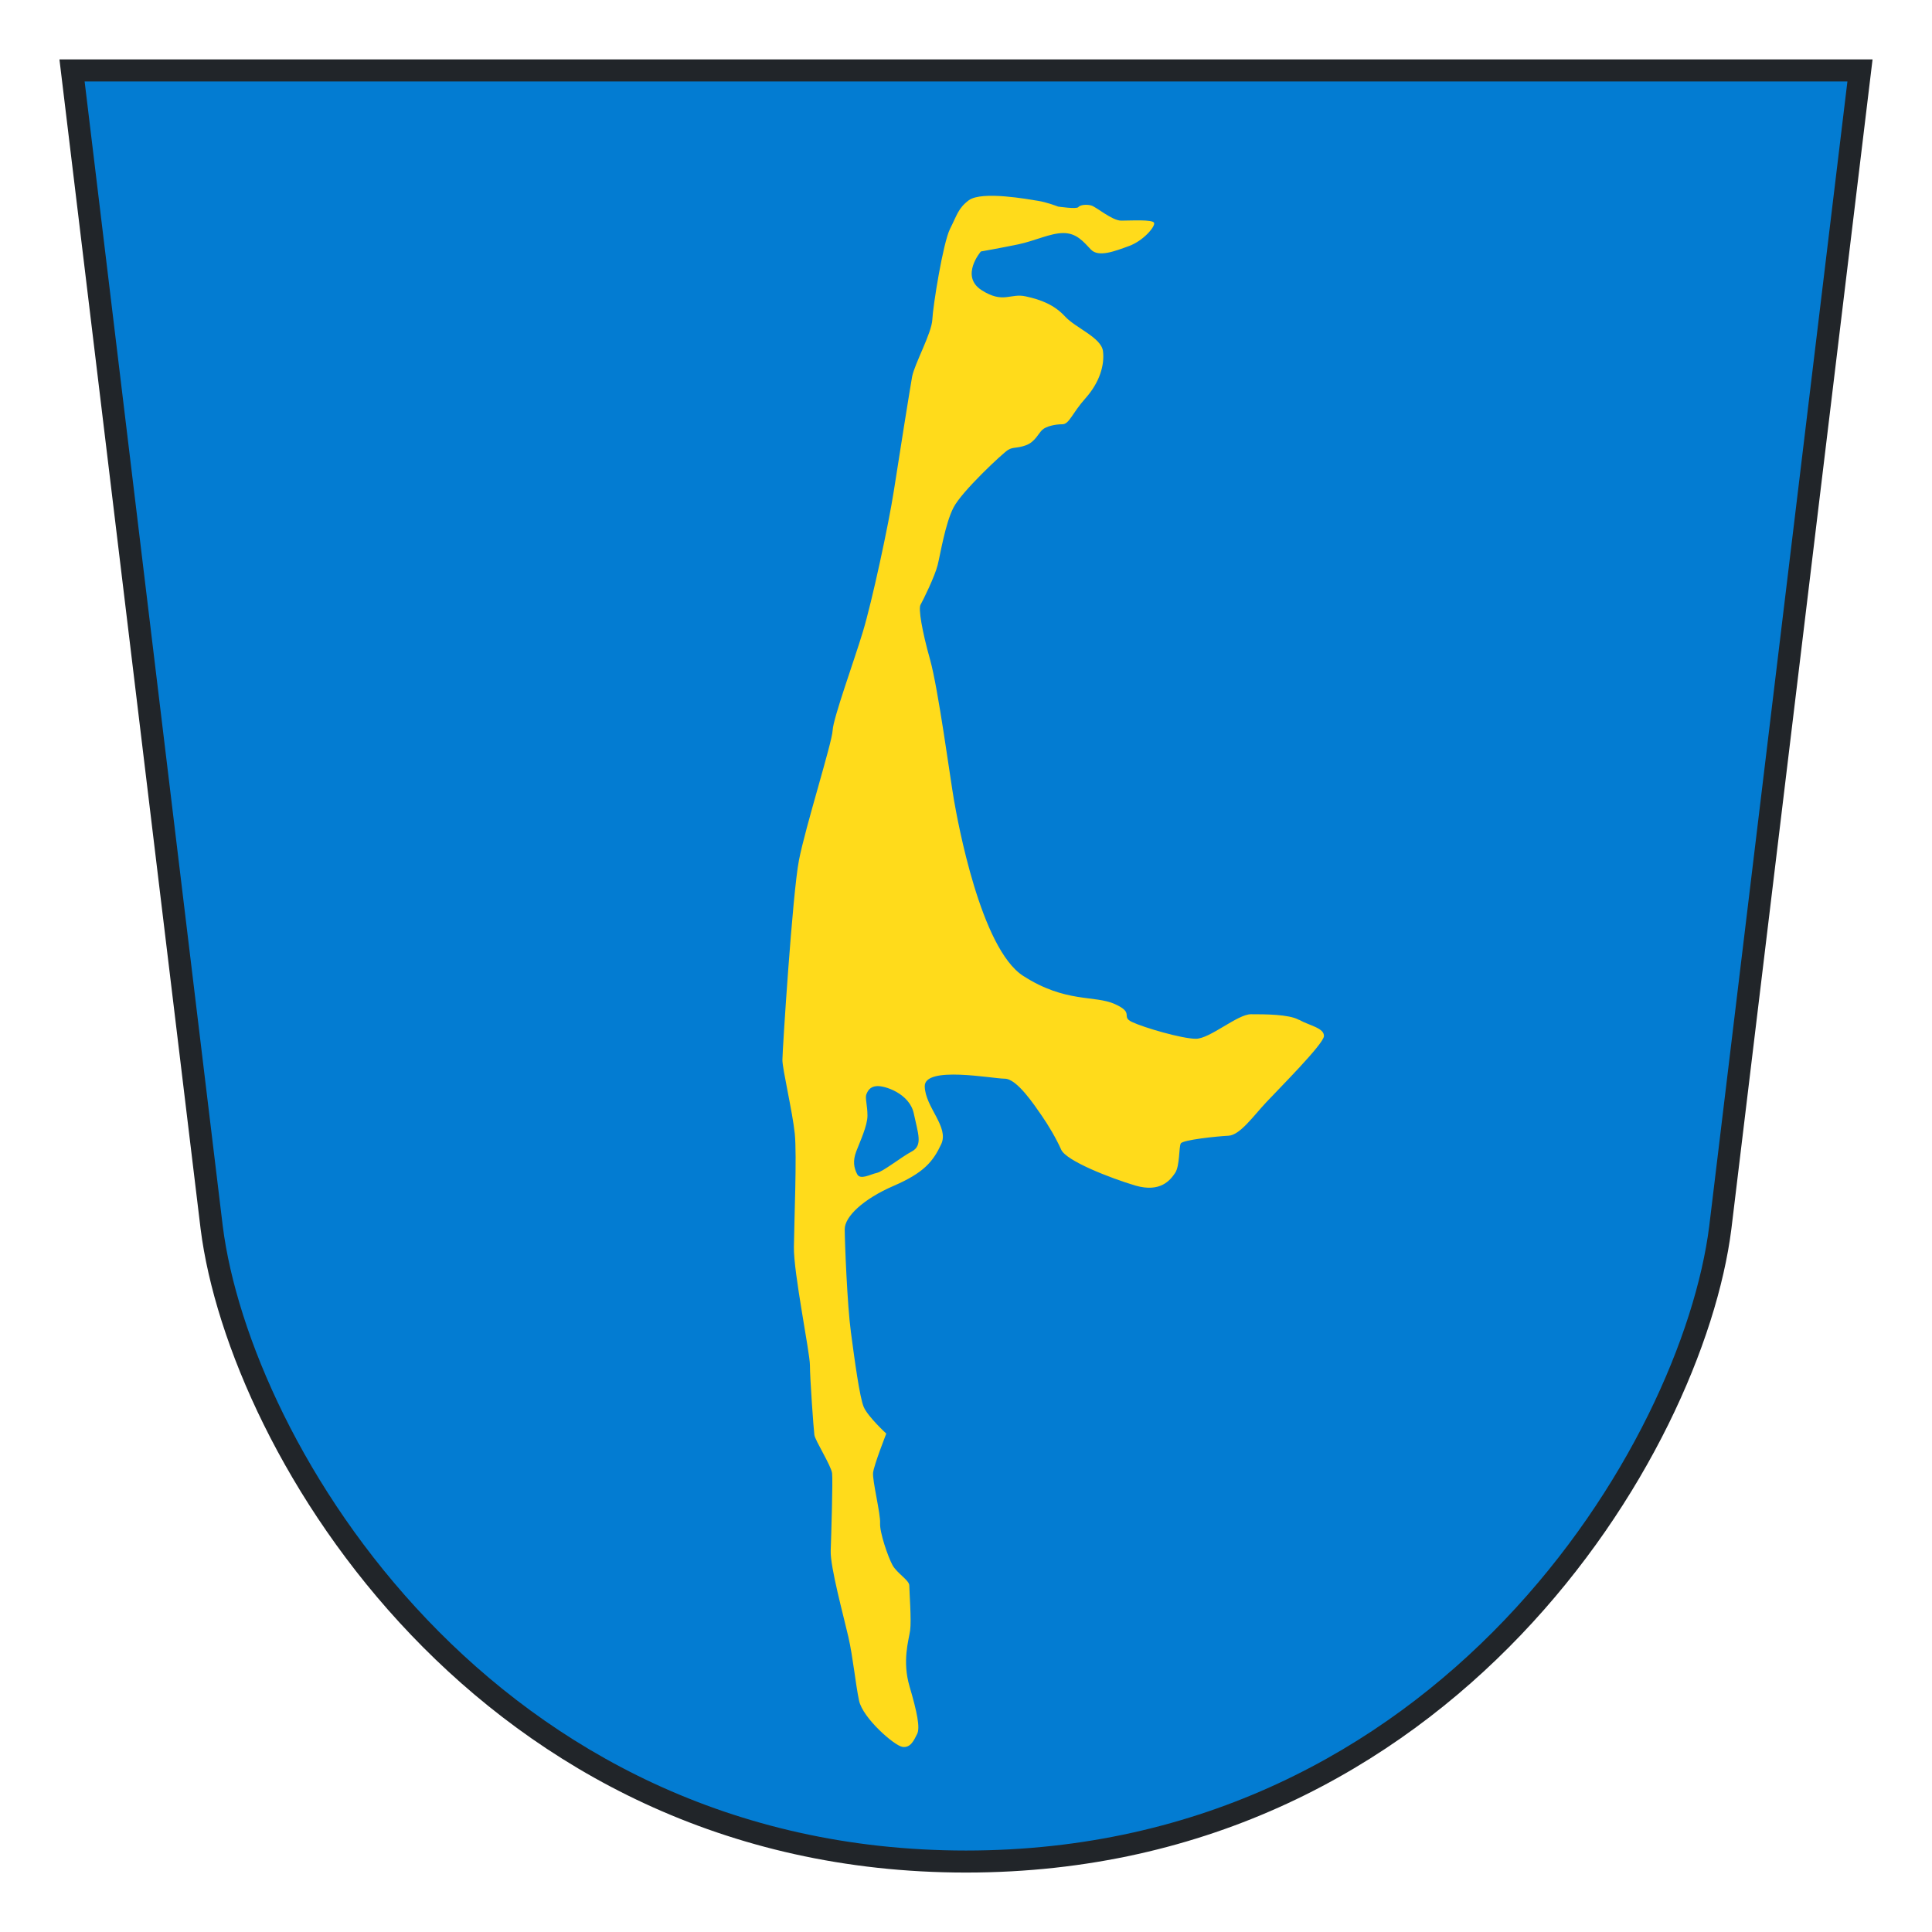
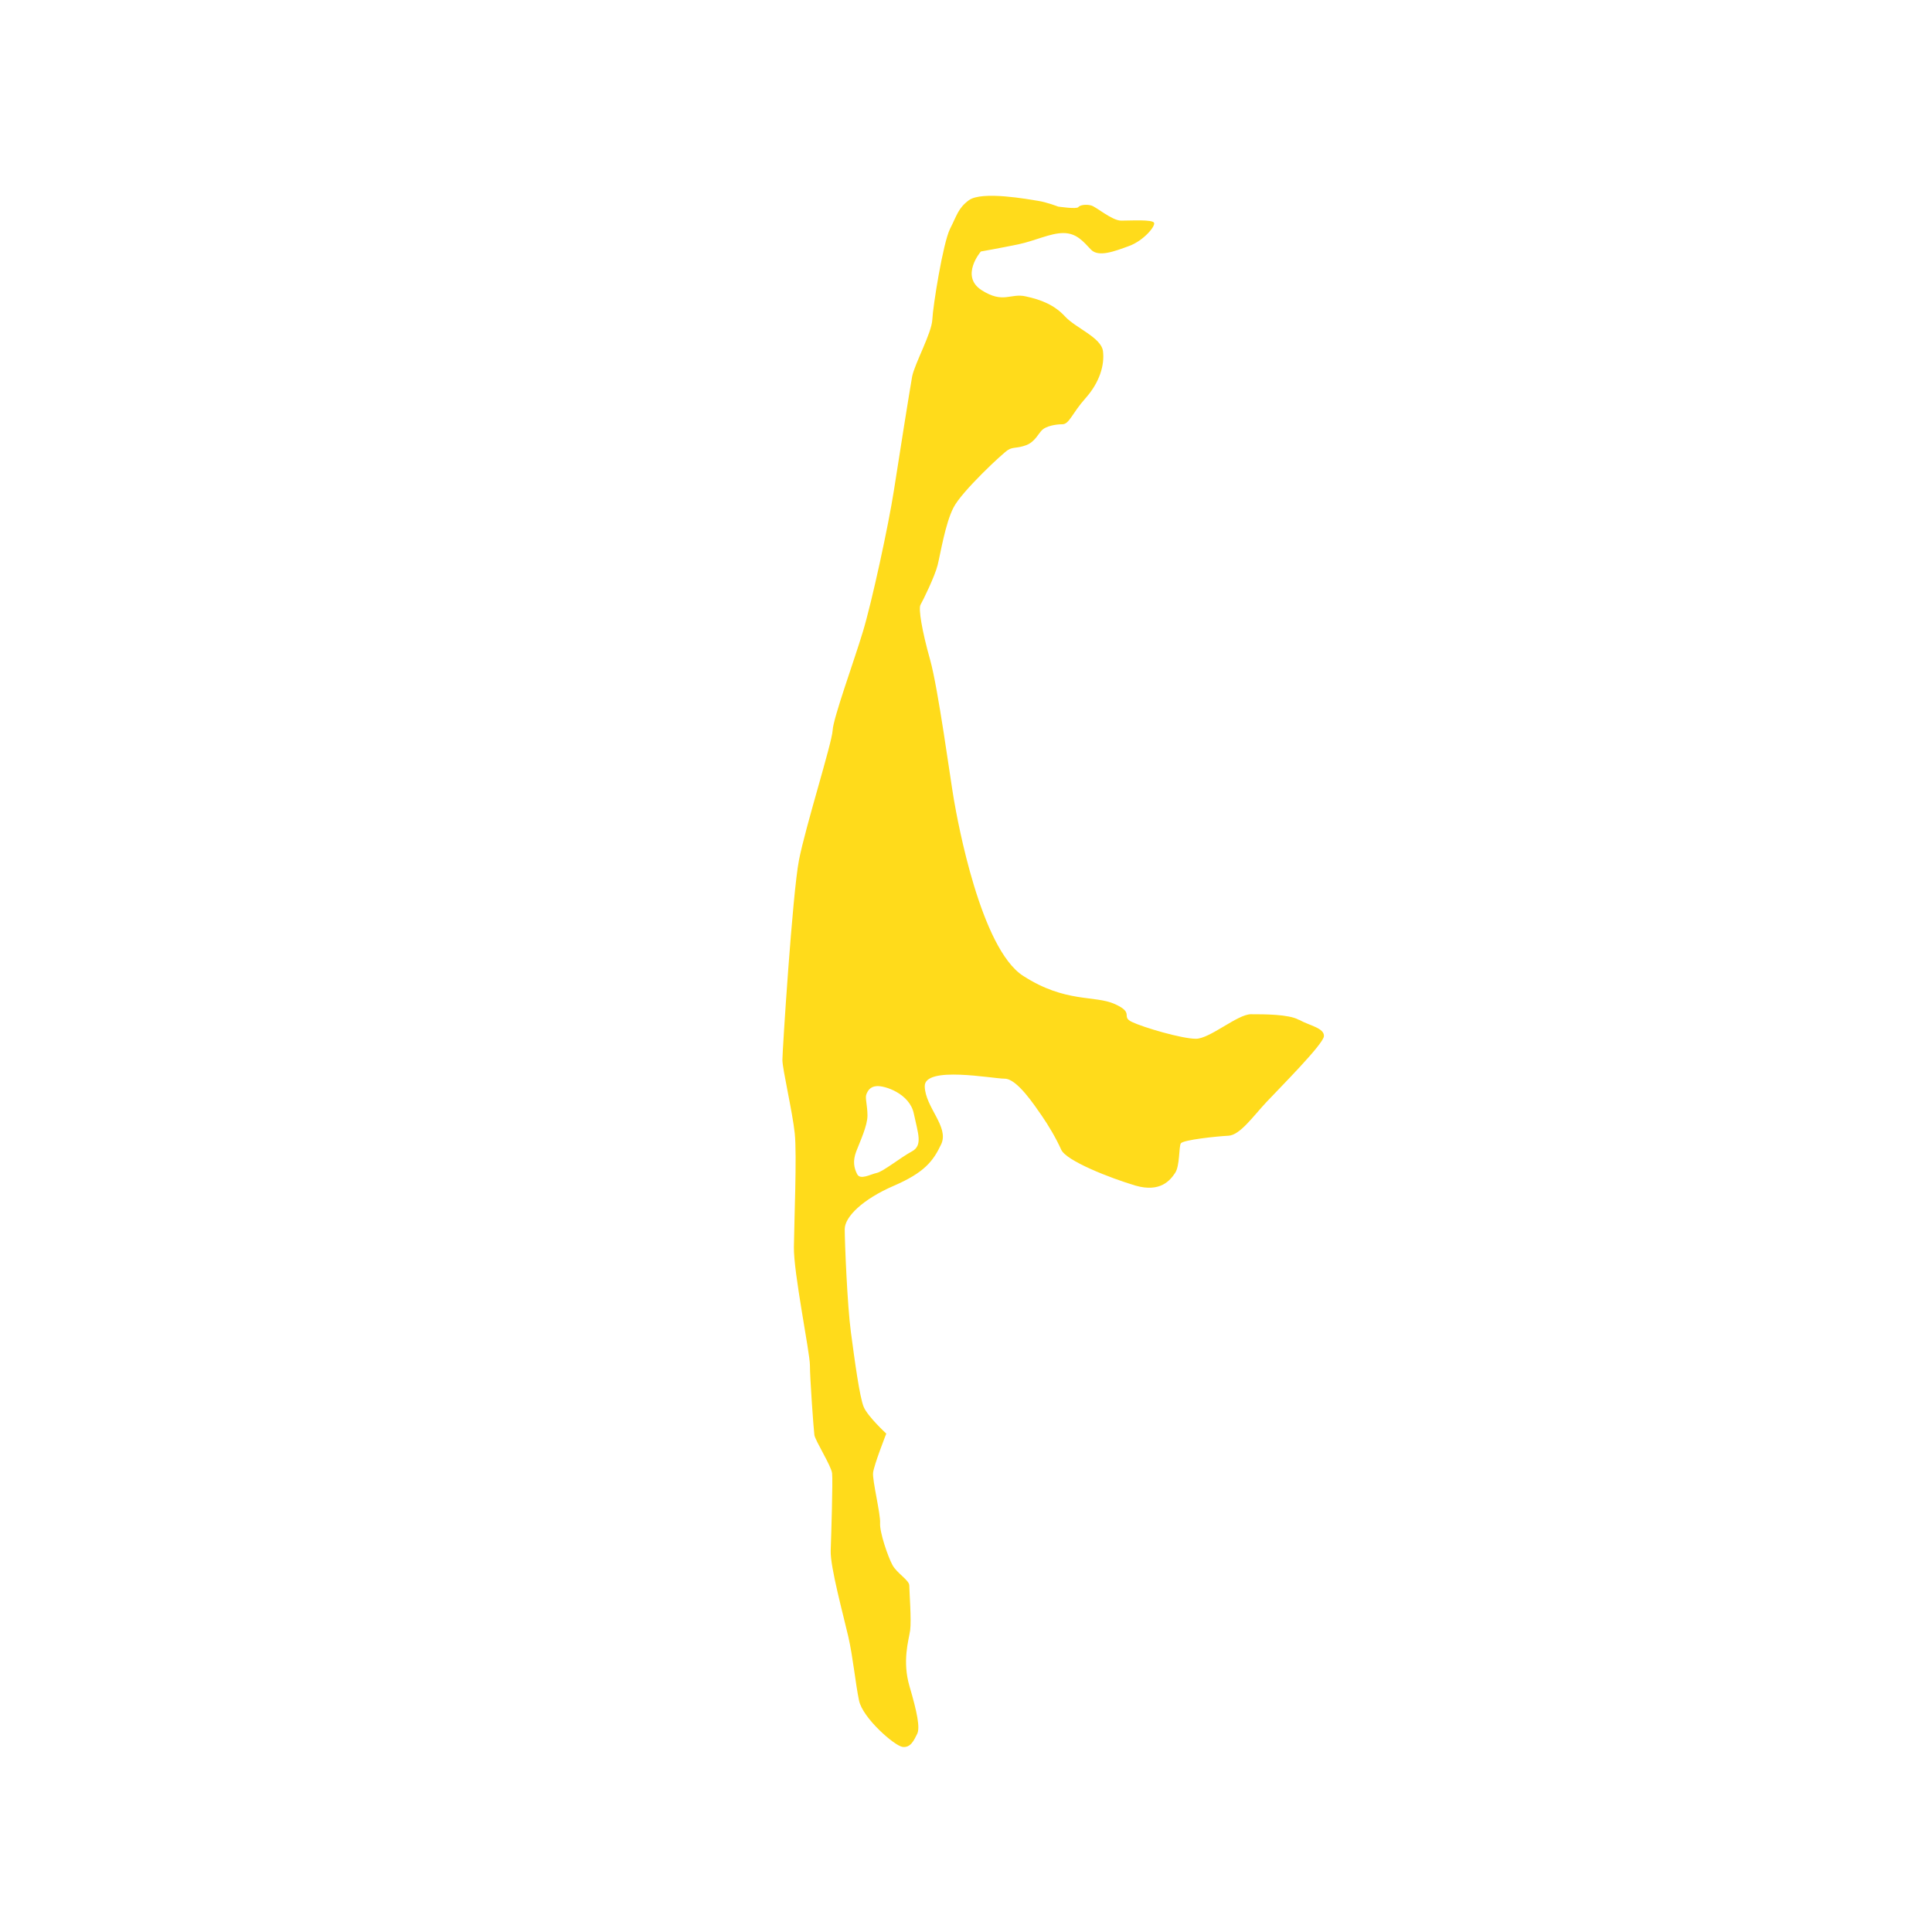
<svg xmlns="http://www.w3.org/2000/svg" width="65" height="65" fill="none" viewBox="0 0 65 65">
-   <path fill="#037CD2" d="m2.423 2.37 4.7 38.937c.94 7.417 9.21 21.323 25.377 21.323 16.166 0 24.437-13.906 25.377-21.323l4.7-38.937H2.423Z" />
-   <path fill="#212529" fill-rule="evenodd" d="M2 2h61l-4.75 39.35c-.48 3.794-2.822 9.198-7.078 13.653C46.908 59.468 40.703 63 32.5 63c-8.203 0-14.407-3.532-18.672-7.997-4.256-4.455-6.598-9.859-7.078-13.652L2 2Zm.847.74 4.649 38.522c.46 3.624 2.723 8.883 6.88 13.234 4.147 4.342 10.161 7.763 18.124 7.763 7.963 0 13.977-3.421 18.125-7.763 4.156-4.352 6.42-9.611 6.879-13.235l4.65-38.52H2.846Z" clip-rule="evenodd" />
  <path fill="#FFDB1B" d="M43.692 34.308c-.33-.185-1.152-.185-1.605-.185-.454 0-1.38.825-1.852.825-.472 0-1.766-.38-2.153-.566-.387-.185.104-.297-.576-.602-.68-.306-1.653-.028-3.08-.946-1.435-.918-2.21-5.22-2.332-5.924-.123-.705-.529-3.745-.803-4.719-.274-.973-.396-1.715-.321-1.845.076-.13.482-.954.576-1.335.095-.38.255-1.39.53-1.928.273-.547 1.68-1.854 1.84-1.947.161-.102.303-.046.605-.157.303-.112.416-.4.548-.52.132-.12.435-.185.67-.185.237 0 .322-.361.785-.88.472-.53.642-1.113.585-1.577-.057-.463-.916-.778-1.275-1.168-.359-.39-.803-.565-1.322-.677-.52-.12-.756.26-1.492-.213-.728-.473-.02-1.298-.02-1.298s.68-.12 1.257-.24c.576-.121 1.077-.38 1.52-.38.444 0 .671.287.926.555.255.27.803.056 1.284-.12.482-.176.888-.658.841-.779-.047-.12-.793-.074-1.105-.074-.312 0-.84-.464-1.01-.51-.17-.046-.378-.018-.435.056-.057.074-.68-.019-.68-.019s-.378-.148-.68-.194c-.302-.047-1.88-.343-2.323-.019-.36.269-.397.5-.633.964-.236.473-.576 2.605-.595 3.05-.02.454-.595 1.484-.68 1.92-.076.426-.435 2.679-.614 3.837-.18 1.16-.737 3.736-1.04 4.738-.301 1-1 2.91-1.02 3.328-.018.408-.915 3.244-1.133 4.366-.217 1.113-.557 6.415-.557 6.721 0 .306.34 1.743.416 2.476.075.732-.02 2.957-.029 3.81-.018.853.539 3.56.539 3.986 0 .427.123 2.151.15 2.346.03.194.568 1.038.596 1.288.028.25-.028 2.068-.047 2.605-.02.538.434 2.198.595 2.902.16.705.236 1.558.359 2.142.122.584 1.19 1.52 1.464 1.557.274.037.387-.232.49-.436.105-.204 0-.732-.254-1.594-.255-.862-.029-1.558.019-1.891.047-.334-.029-1.335-.029-1.511 0-.177-.415-.408-.566-.687-.152-.278-.435-1.103-.416-1.409.019-.306-.264-1.437-.236-1.696.028-.26.444-1.317.444-1.317s-.614-.565-.756-.89c-.142-.324-.312-1.613-.434-2.521-.123-.909-.208-3.05-.208-3.468 0-.417.614-1.01 1.643-1.455 1.03-.445 1.332-.825 1.606-1.409.264-.584-.538-1.233-.557-1.938-.02-.704 2.276-.26 2.691-.26.416 0 1.011.91 1.238 1.234.226.324.49.77.66 1.15.161.38 1.663.964 2.504 1.214.84.24 1.17-.186 1.331-.427.161-.24.123-.871.19-.992.065-.12 1.208-.24 1.605-.26.387-.018.84-.667 1.275-1.13.434-.464 1.908-1.938 1.936-2.216.02-.278-.49-.361-.822-.547l-.028-.01Zm-13.015 4.431c-.378.204-.963.677-1.18.723-.218.047-.558.25-.661.037-.104-.204-.152-.435-.029-.76.123-.324.378-.862.378-1.205 0-.343-.085-.593-.038-.714.047-.12.123-.26.34-.278.274-.028 1.115.25 1.256.918.142.677.312 1.075-.066 1.28Z" />
</svg>